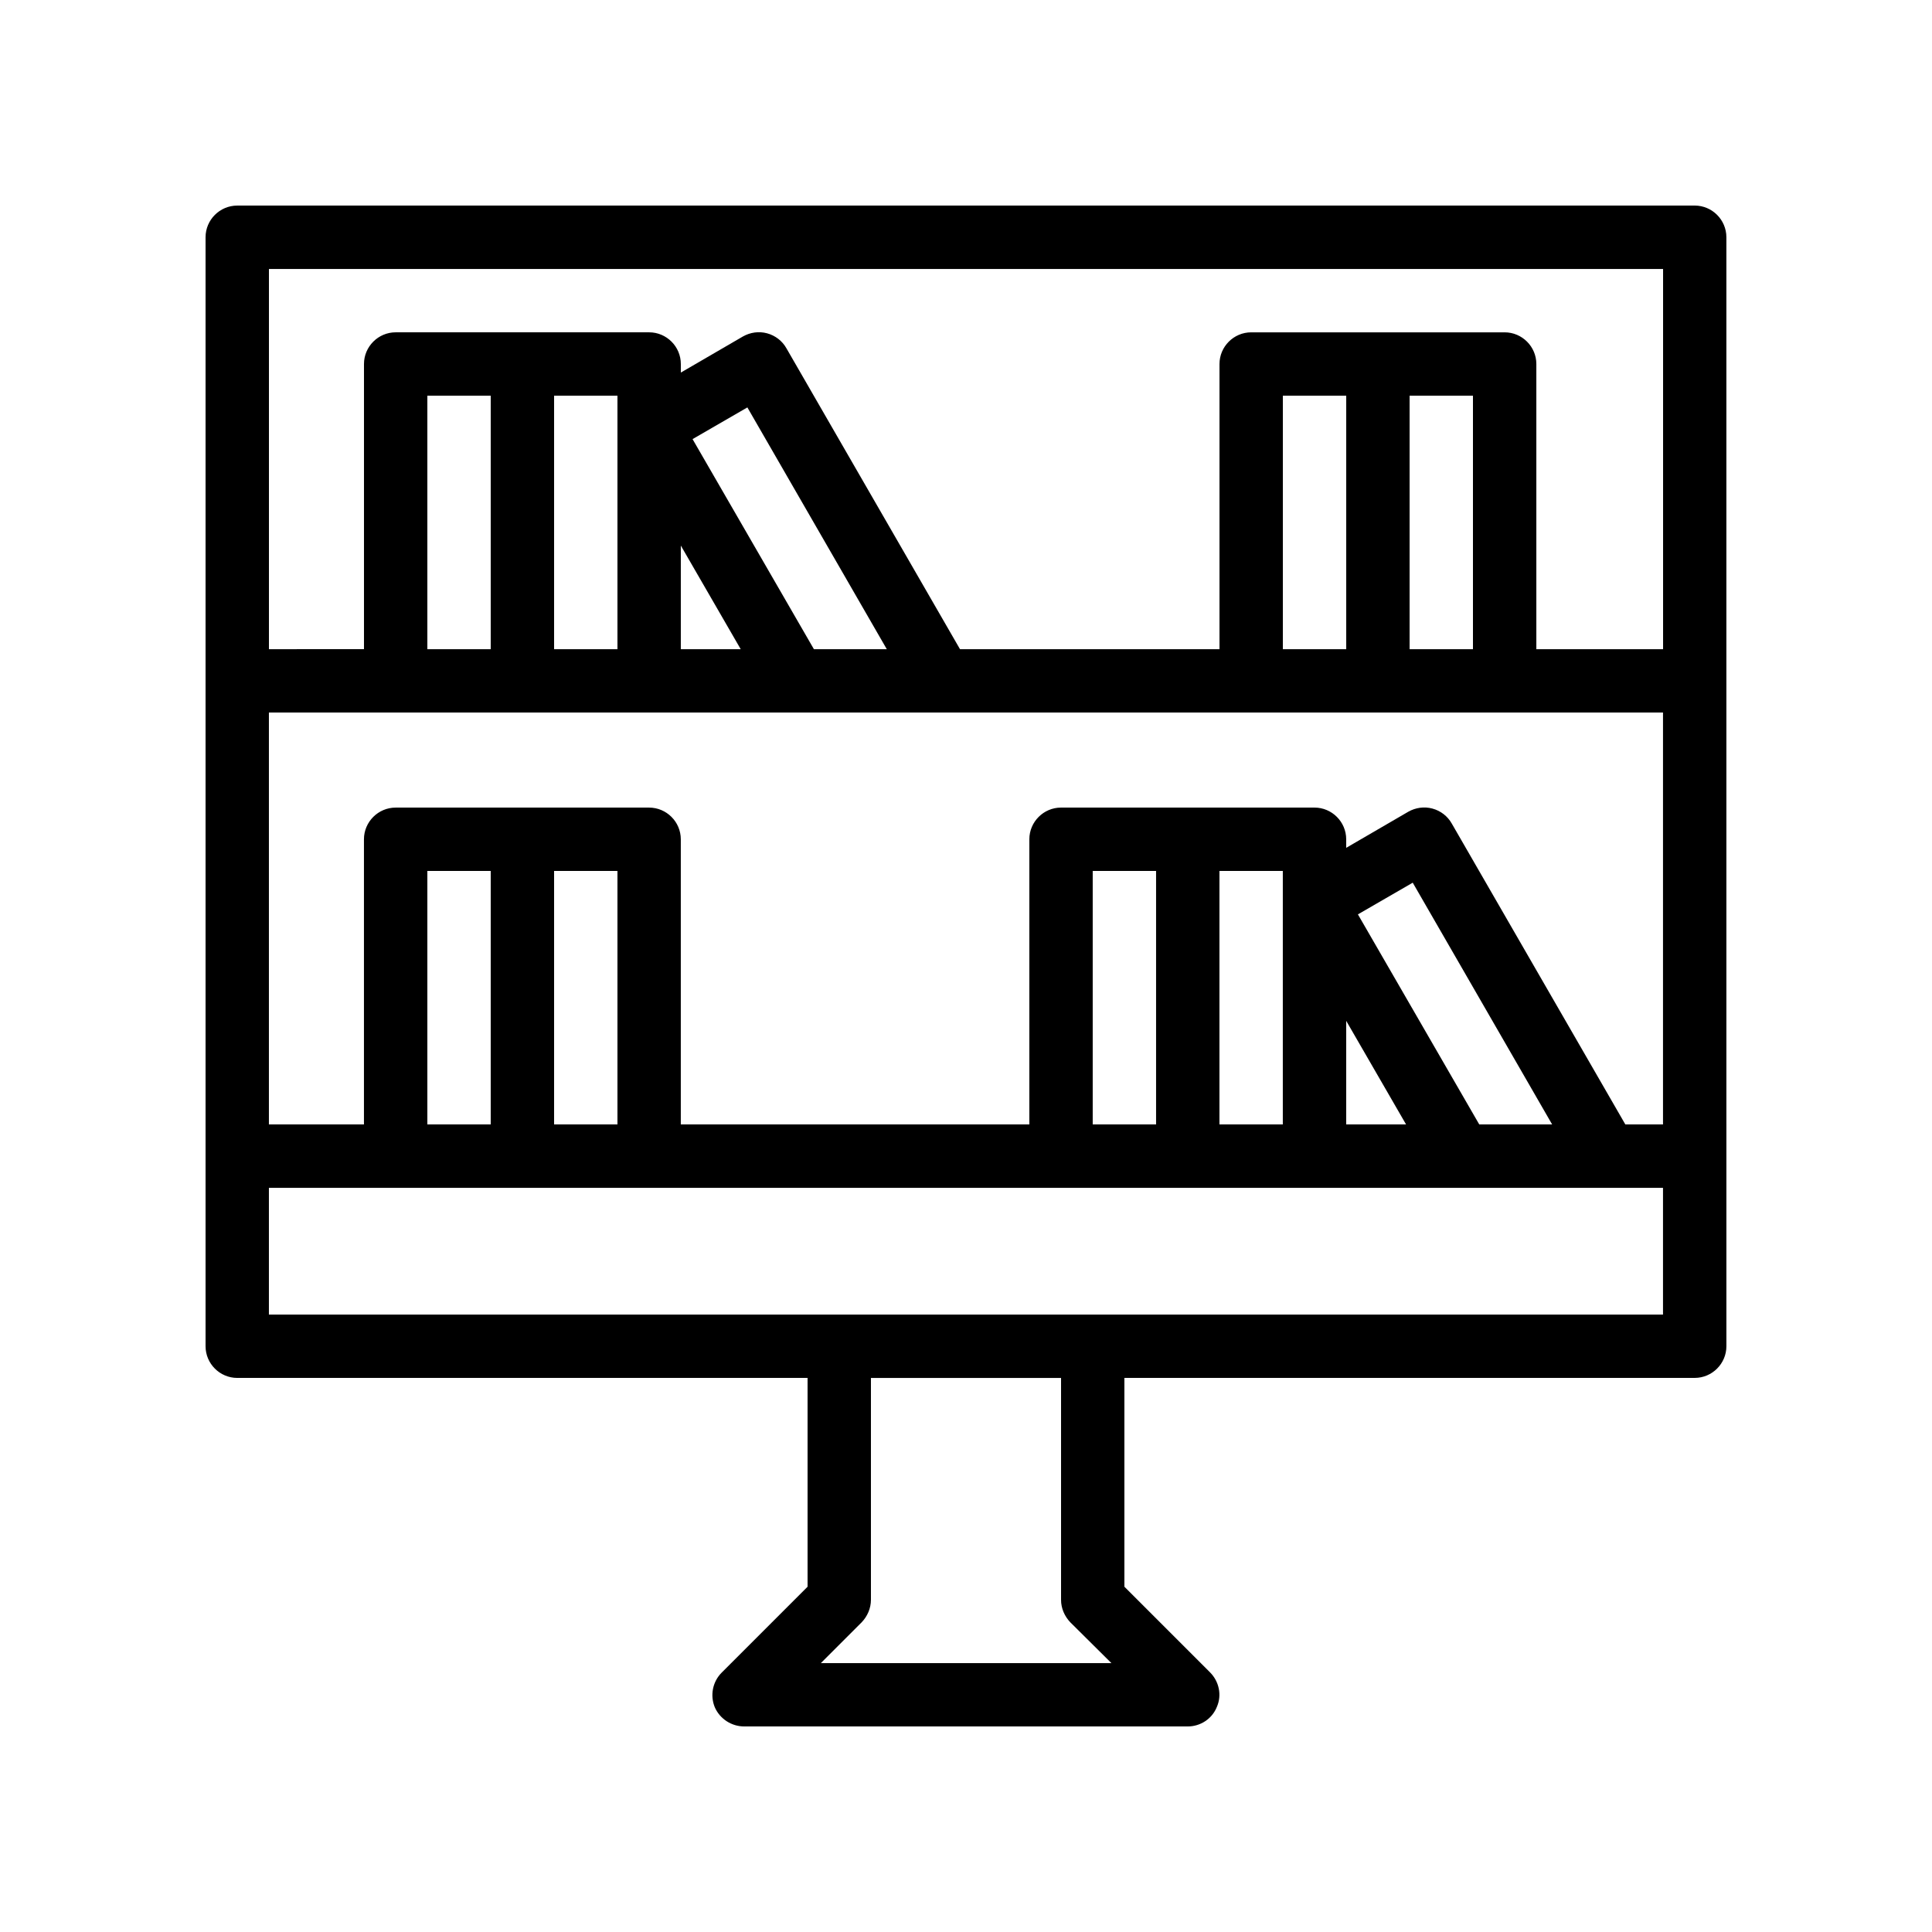
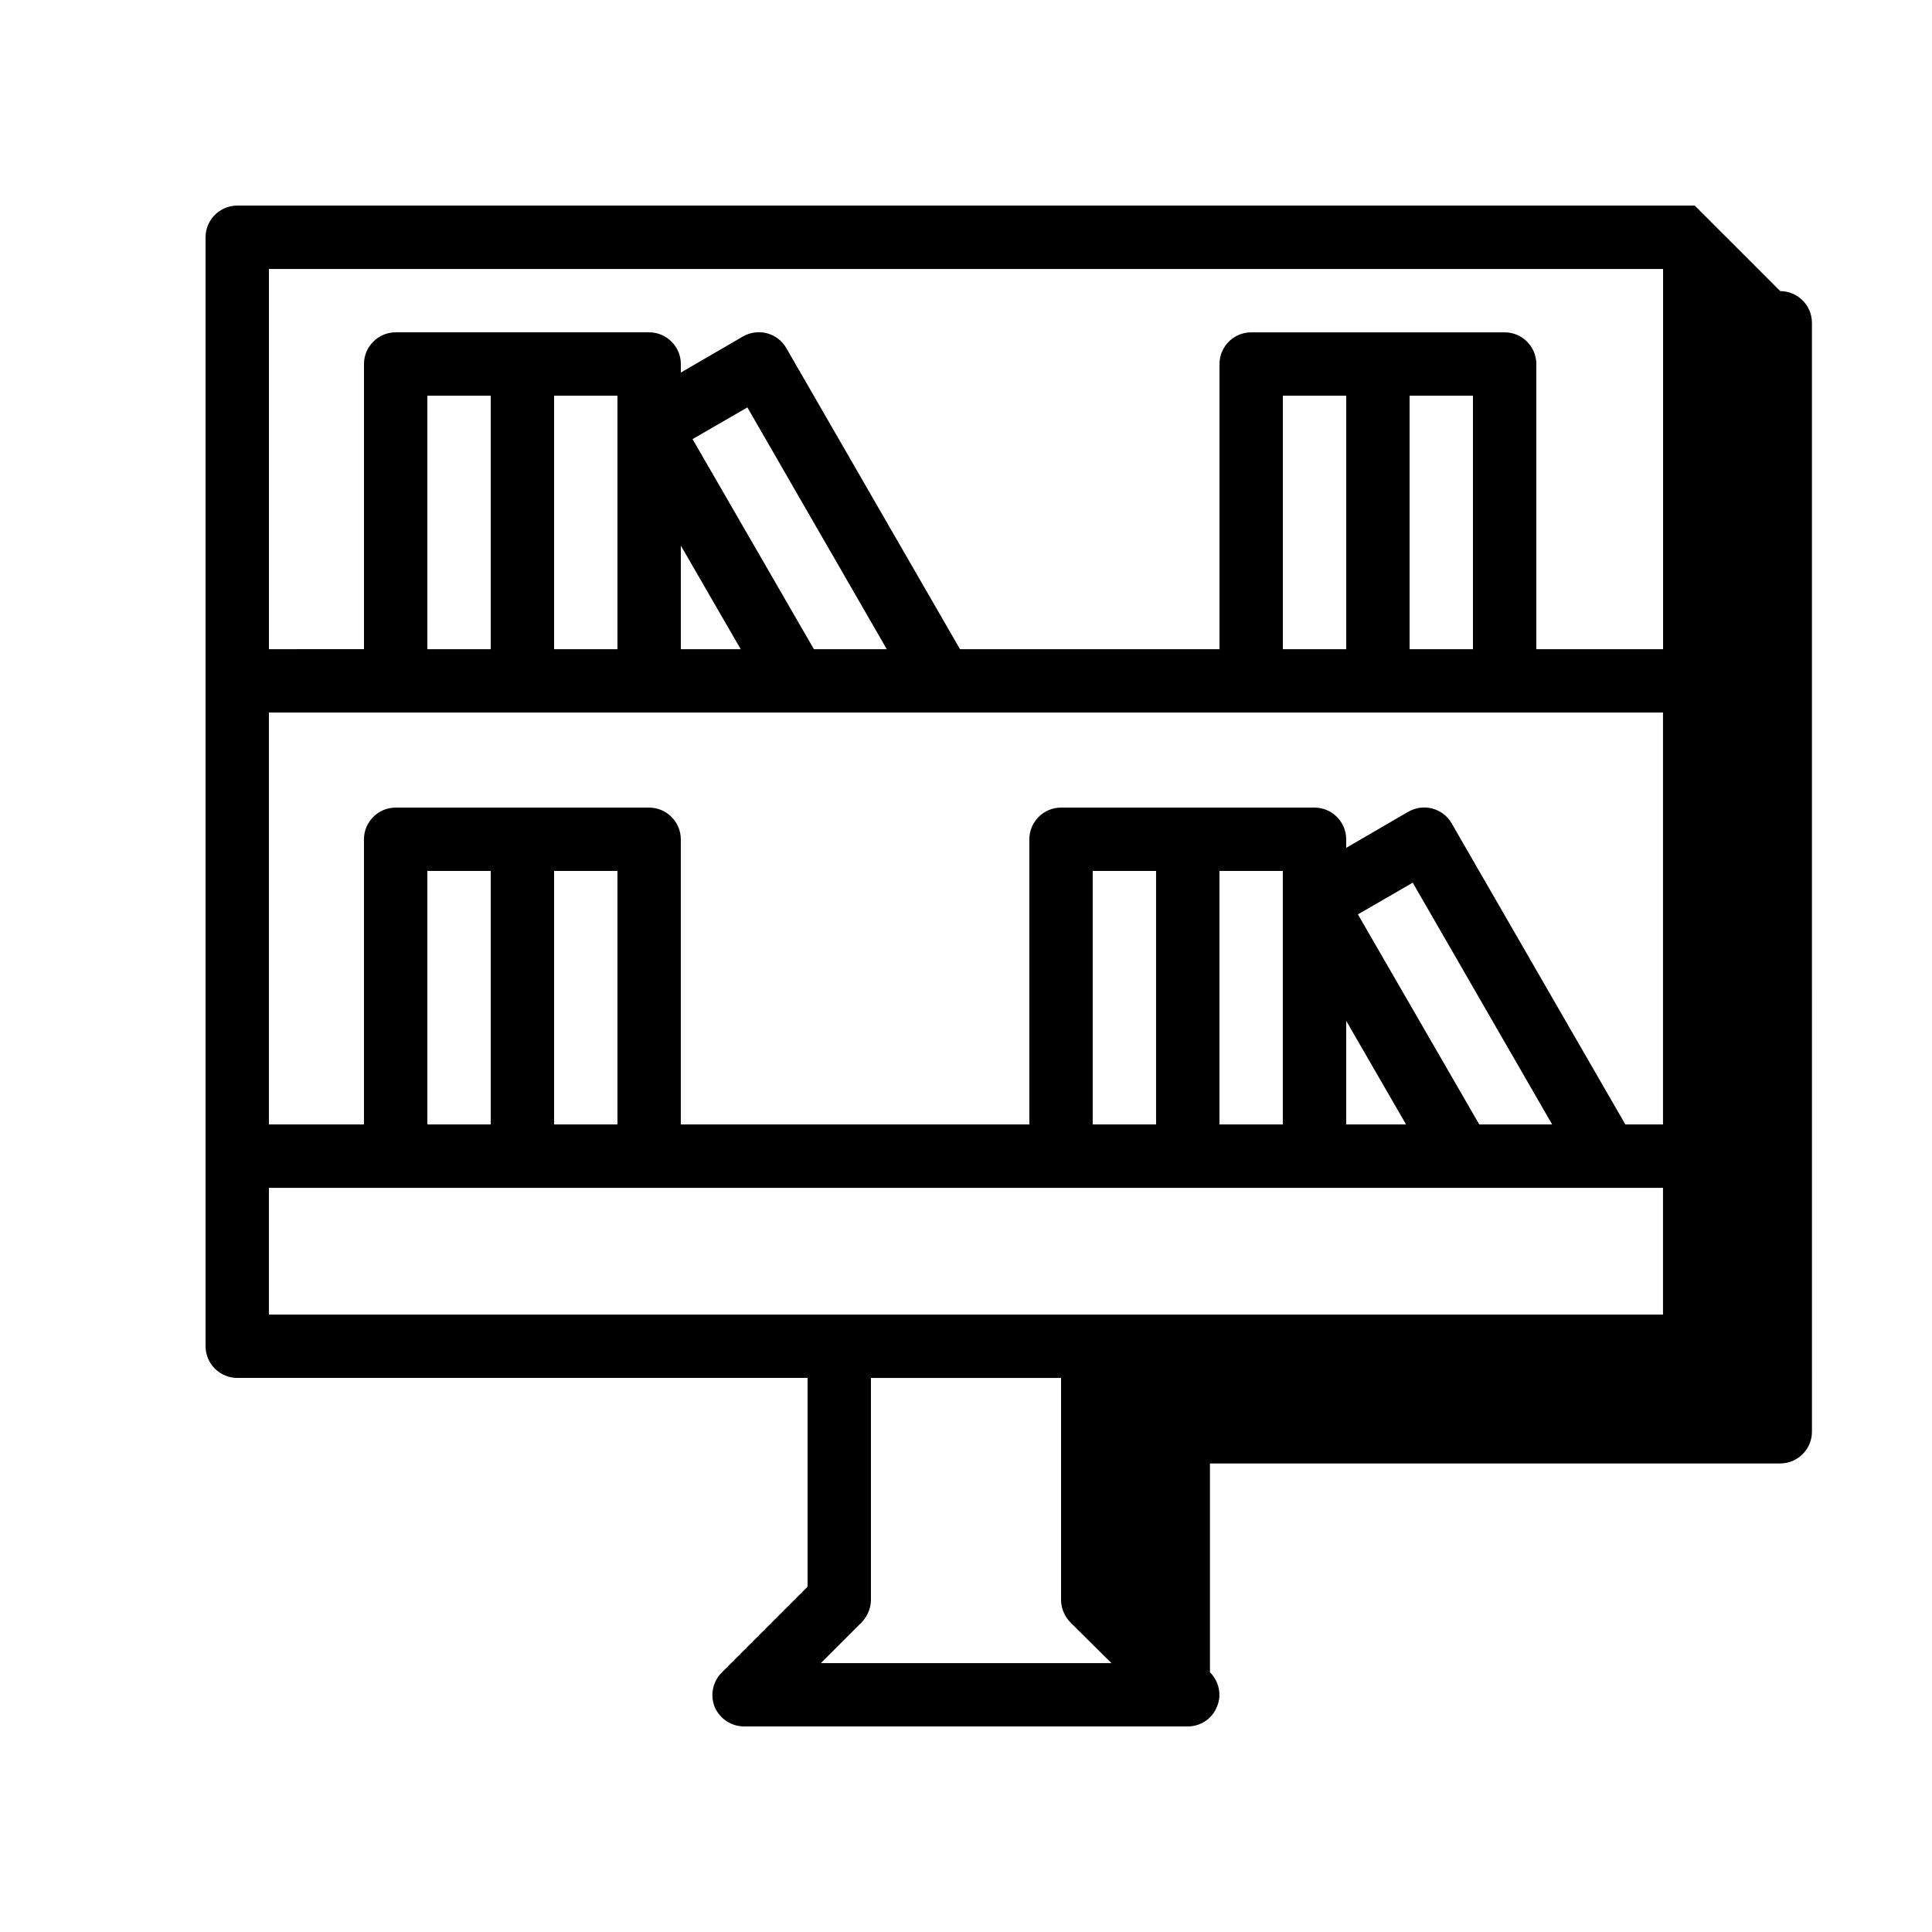
<svg xmlns="http://www.w3.org/2000/svg" fill="#000000" width="800px" height="800px" version="1.1" viewBox="144 144 512 512">
-   <path d="m593.12 198.48h-386.25c-4.617 0-8.395 3.777-8.395 8.395v293.89c0 4.617 3.777 8.398 8.398 8.398h151.14v55.336l-22.754 22.754c-2.434 2.434-3.106 6.047-1.848 9.152 1.336 3.106 4.445 5.121 7.805 5.121h117.55c3.359 0 6.465-2.016 7.727-5.207 1.344-3.106 0.586-6.719-1.848-9.152l-22.672-22.672v-55.336h151.14c4.617 0 8.398-3.777 8.398-8.398l-0.004-293.89c0-4.617-3.781-8.395-8.398-8.395zm-159.54 243.51v-67.176h16.793v67.176zm33.586-67.176h16.793v67.176h-16.793zm33.59 39.715 15.867 27.461h-15.867zm35.266 27.461-32.16-55.672 14.527-8.398 36.945 64.07zm38.711 0-46.016-79.77c-1.09-1.93-2.938-3.359-5.121-3.945-2.184-0.586-4.449-0.25-6.383 0.84l-16.457 9.57v-2.269c0-4.617-3.777-8.398-8.398-8.398h-67.172c-4.617 0-8.398 3.777-8.398 8.398v75.57l-92.367 0.004v-75.57c0-4.617-3.777-8.398-8.398-8.398h-67.172c-4.617 0-8.398 3.777-8.398 8.398v75.57h-25.188v-109.16h369.45v109.16zm-317.48 0v-67.176h16.793v67.176zm33.586-67.176h16.793v67.176h-16.793zm0-125.95h16.793v67.176h-16.793zm33.586 39.719 15.871 27.457h-15.871zm35.27 27.457-32.16-55.672 14.527-8.398 36.945 64.07zm-85.648 0h-16.793v-67.176h16.793zm243.51-67.176h16.793v67.176h-16.793zm-16.793 67.176h-16.793v-67.176h16.793zm83.969-100.76v100.76h-33.586v-75.57c0-4.617-3.777-8.398-8.398-8.398h-67.172c-4.617 0-8.398 3.777-8.398 8.398v75.57h-68.77l-46.016-79.77c-1.09-1.93-2.938-3.359-5.121-3.945-2.184-0.586-4.449-0.25-6.383 0.84l-16.461 9.57v-2.269c0-4.617-3.777-8.398-8.398-8.398h-67.172c-4.617 0-8.398 3.777-8.398 8.398v75.57l-25.188 0.004v-100.76zm-157.11 358.63 10.914 10.832h-77l10.832-10.832c1.512-1.598 2.438-3.695 2.438-5.965v-58.777h50.383v58.777c-0.004 2.269 0.922 4.367 2.434 5.965zm5.961-81.535h-218.32v-33.586h369.45v33.586z" />
+   <path d="m593.12 198.48h-386.25c-4.617 0-8.395 3.777-8.395 8.395v293.89c0 4.617 3.777 8.398 8.398 8.398h151.14v55.336l-22.754 22.754c-2.434 2.434-3.106 6.047-1.848 9.152 1.336 3.106 4.445 5.121 7.805 5.121h117.55c3.359 0 6.465-2.016 7.727-5.207 1.344-3.106 0.586-6.719-1.848-9.152v-55.336h151.14c4.617 0 8.398-3.777 8.398-8.398l-0.004-293.89c0-4.617-3.781-8.395-8.398-8.395zm-159.54 243.51v-67.176h16.793v67.176zm33.586-67.176h16.793v67.176h-16.793zm33.59 39.715 15.867 27.461h-15.867zm35.266 27.461-32.16-55.672 14.527-8.398 36.945 64.07zm38.711 0-46.016-79.77c-1.09-1.93-2.938-3.359-5.121-3.945-2.184-0.586-4.449-0.25-6.383 0.84l-16.457 9.57v-2.269c0-4.617-3.777-8.398-8.398-8.398h-67.172c-4.617 0-8.398 3.777-8.398 8.398v75.57l-92.367 0.004v-75.57c0-4.617-3.777-8.398-8.398-8.398h-67.172c-4.617 0-8.398 3.777-8.398 8.398v75.57h-25.188v-109.16h369.45v109.16zm-317.48 0v-67.176h16.793v67.176zm33.586-67.176h16.793v67.176h-16.793zm0-125.95h16.793v67.176h-16.793zm33.586 39.719 15.871 27.457h-15.871zm35.27 27.457-32.16-55.672 14.527-8.398 36.945 64.07zm-85.648 0h-16.793v-67.176h16.793zm243.51-67.176h16.793v67.176h-16.793zm-16.793 67.176h-16.793v-67.176h16.793zm83.969-100.76v100.76h-33.586v-75.57c0-4.617-3.777-8.398-8.398-8.398h-67.172c-4.617 0-8.398 3.777-8.398 8.398v75.57h-68.77l-46.016-79.77c-1.09-1.93-2.938-3.359-5.121-3.945-2.184-0.586-4.449-0.25-6.383 0.84l-16.461 9.57v-2.269c0-4.617-3.777-8.398-8.398-8.398h-67.172c-4.617 0-8.398 3.777-8.398 8.398v75.57l-25.188 0.004v-100.76zm-157.11 358.63 10.914 10.832h-77l10.832-10.832c1.512-1.598 2.438-3.695 2.438-5.965v-58.777h50.383v58.777c-0.004 2.269 0.922 4.367 2.434 5.965zm5.961-81.535h-218.32v-33.586h369.45v33.586z" />
</svg>